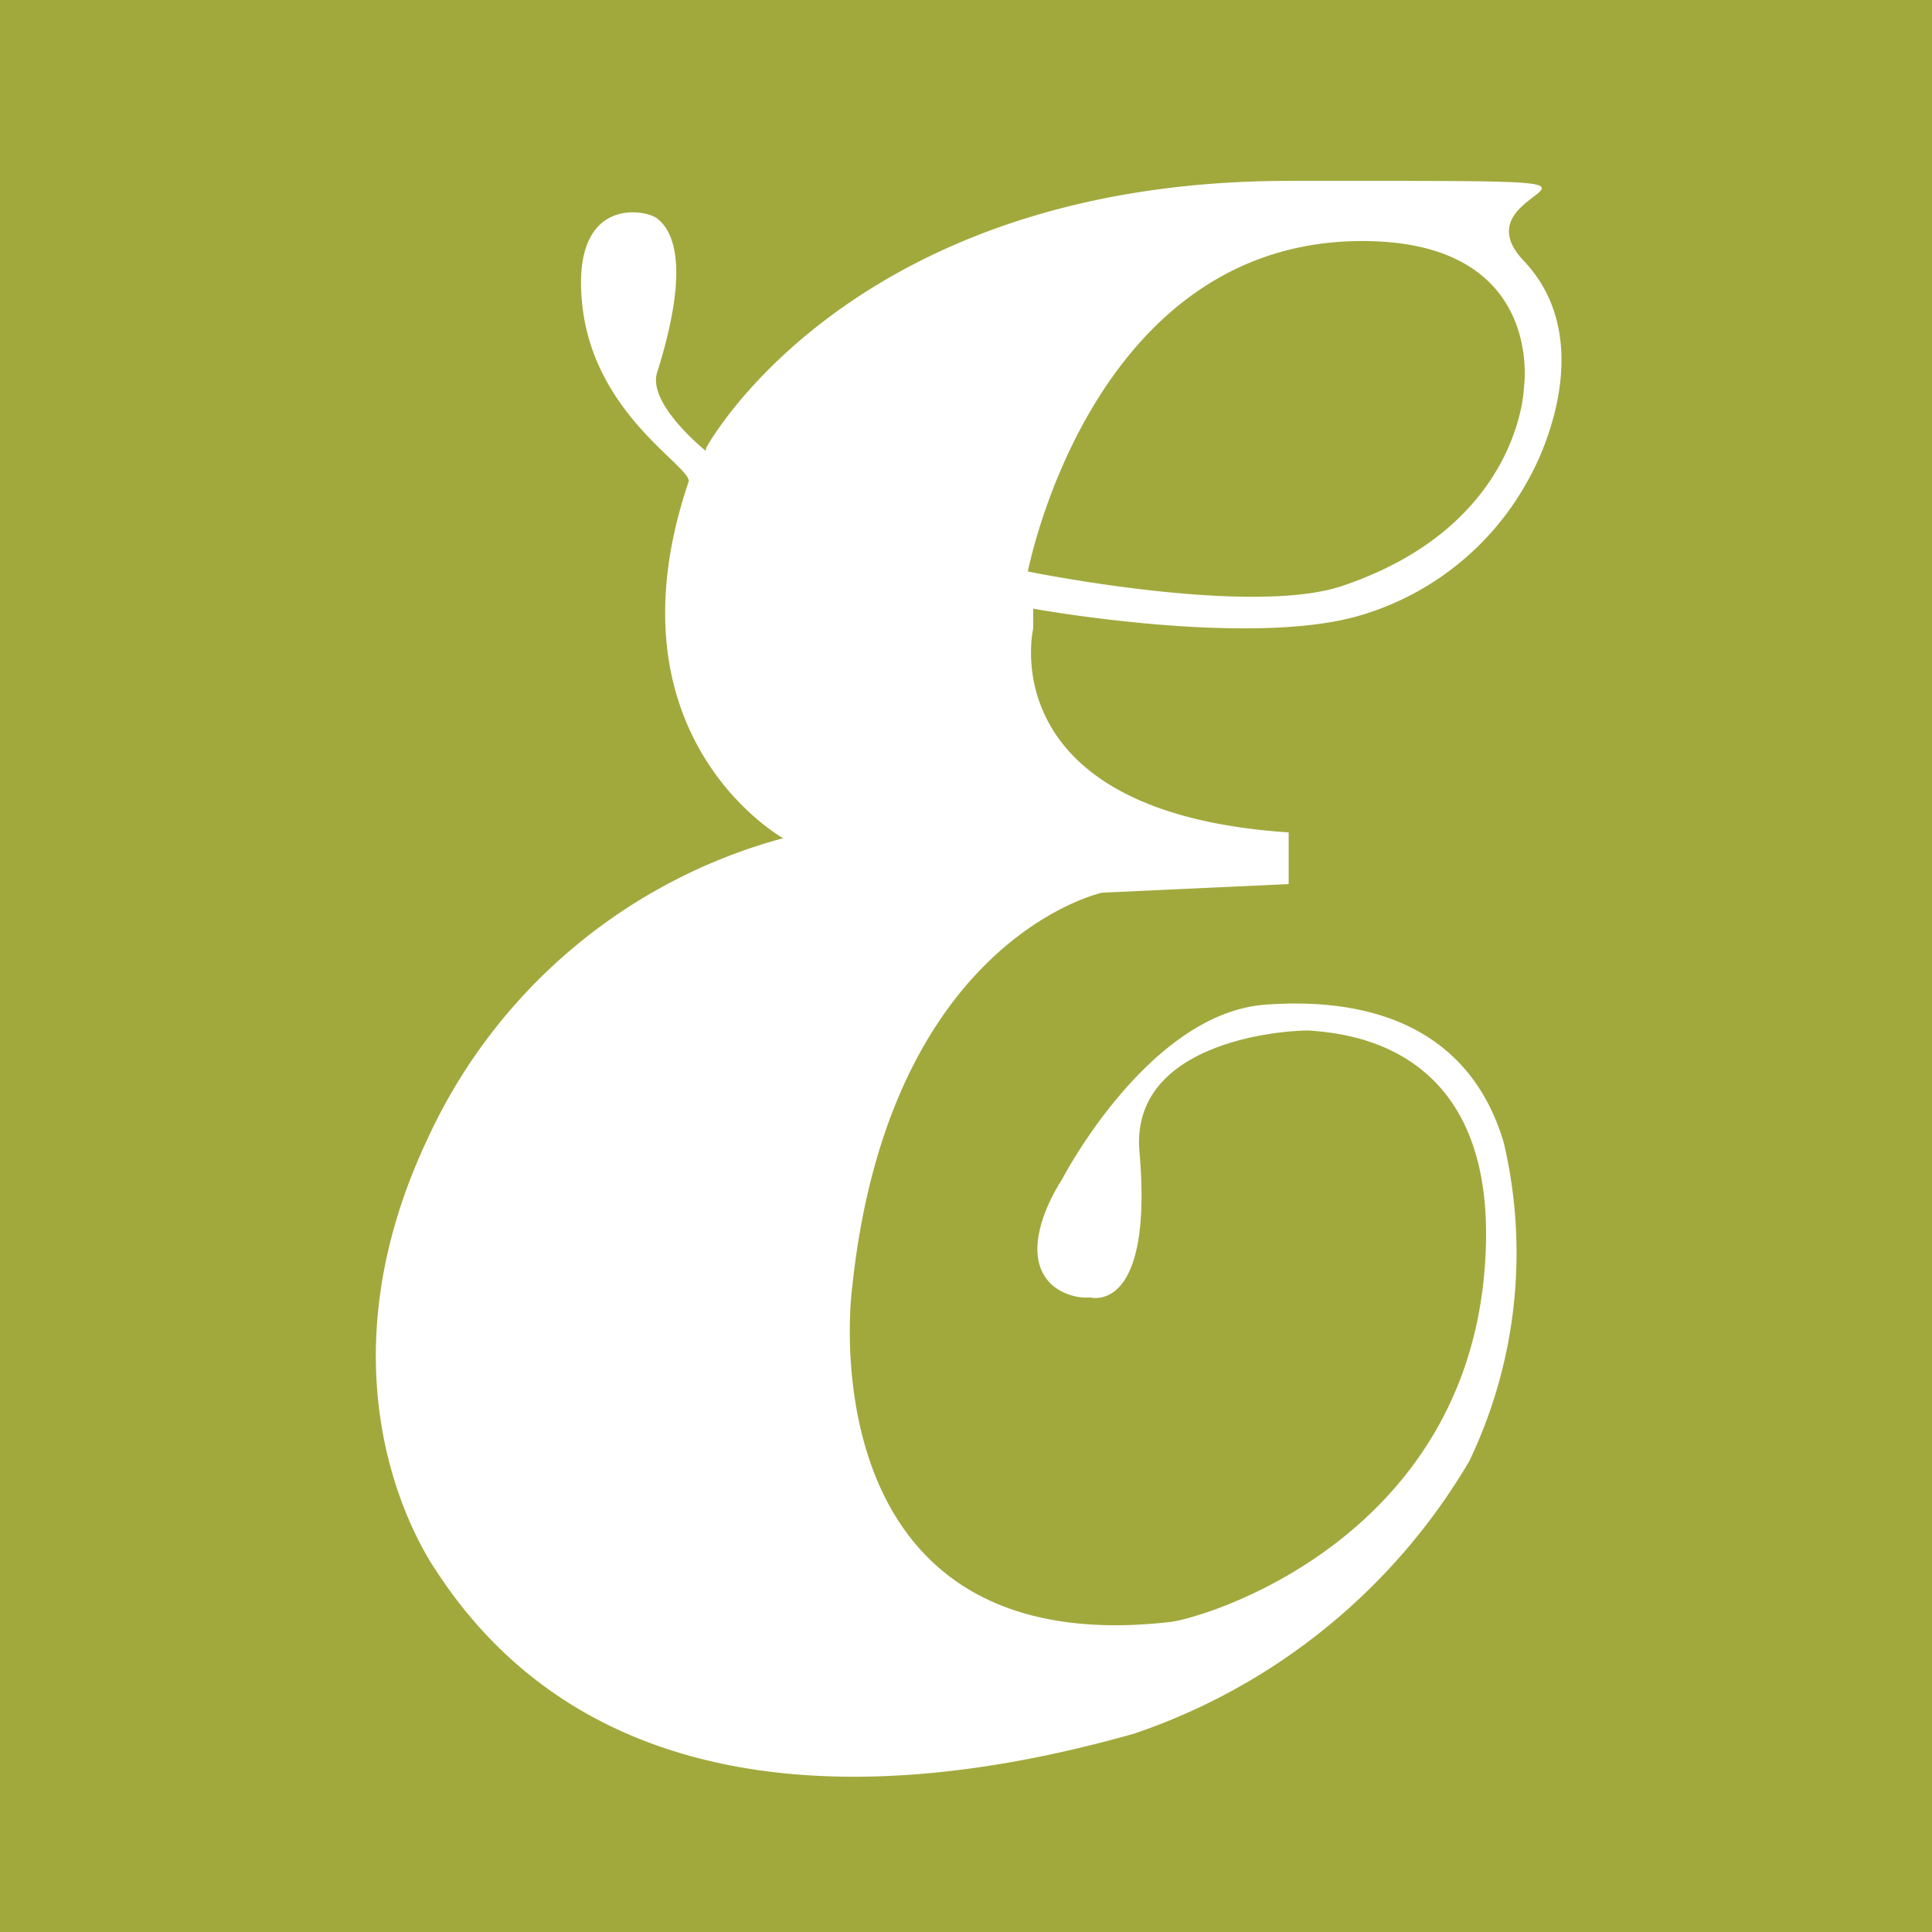
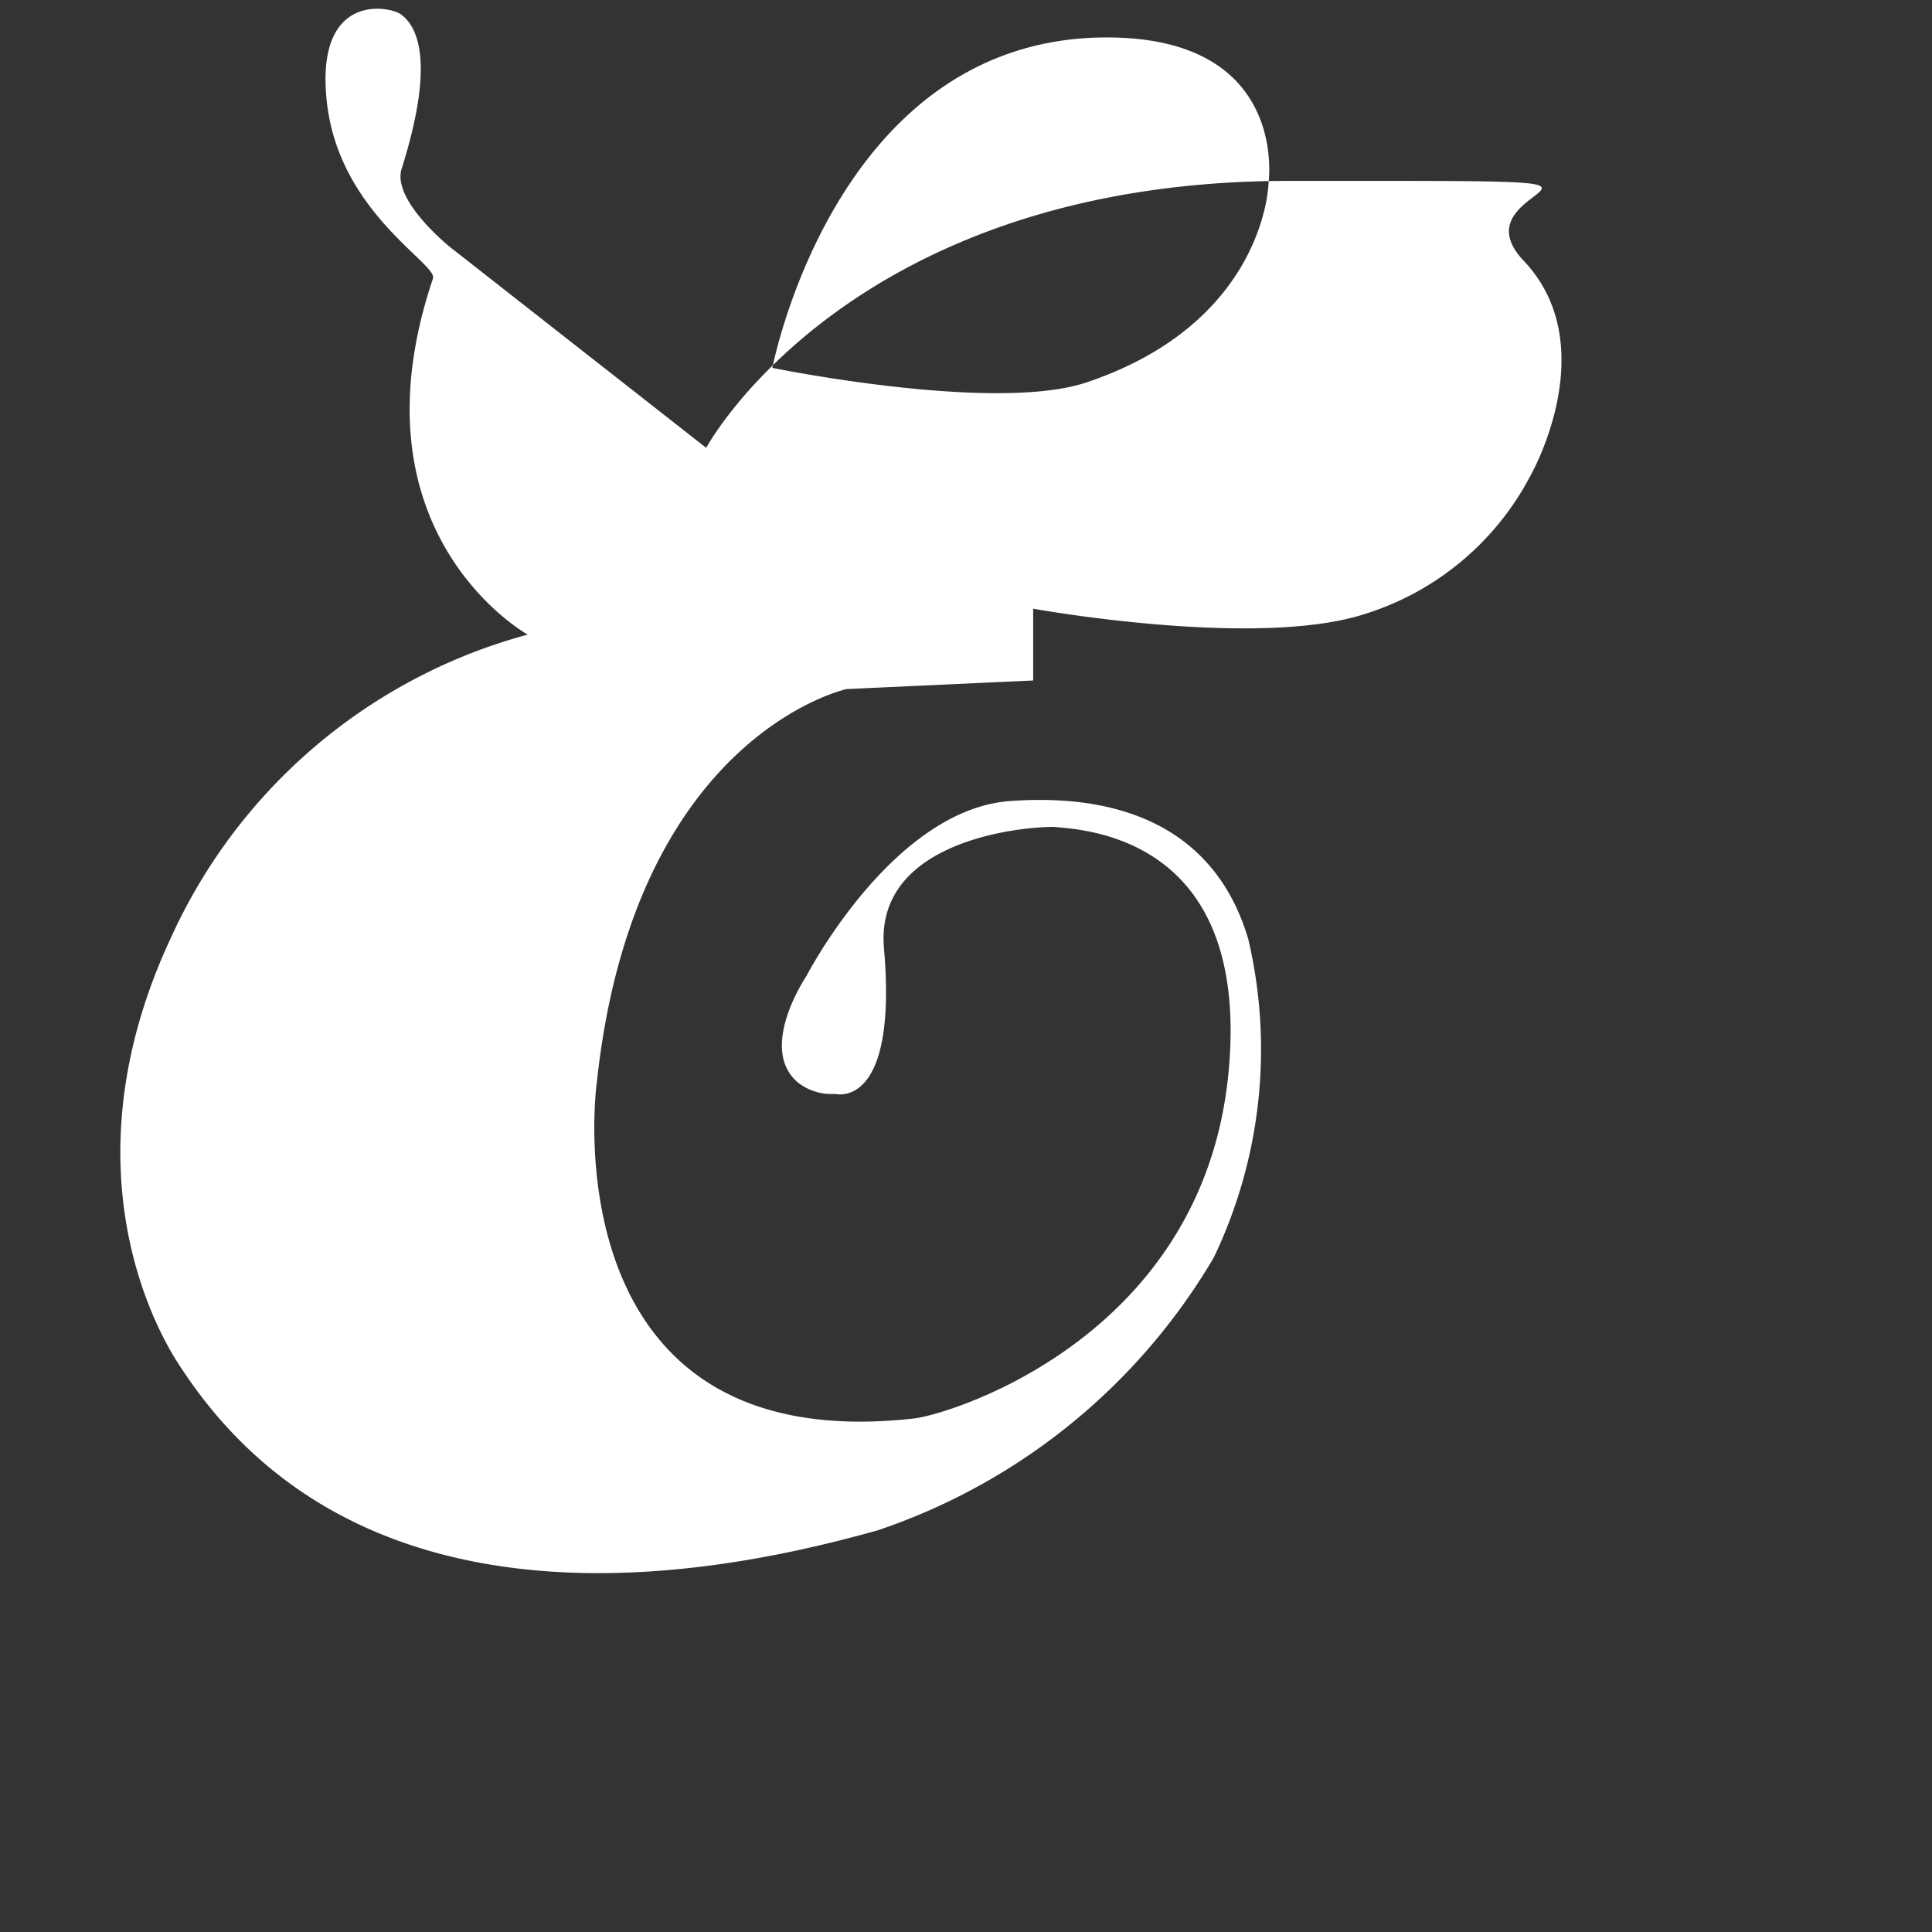
<svg xmlns="http://www.w3.org/2000/svg" version="1.1" width="42.701" height="42.702">
  <rect width="100%" height="100%" fill="#333333" stroke="none" />
  <svg width="42.701" height="42.702" viewBox="0 0 42.701 42.702">
    <g id="SvgjsG1022" data-name="Gruppe 263" transform="translate(-2716.649 195.351)">
      <g id="SvgjsG1021" data-name="Gruppe 262">
        <g id="SvgjsG1020" data-name="Gruppe 261">
          <g id="SvgjsG1019" data-name="Gruppe 260">
            <g id="SvgjsG1018" data-name="Gruppe 259">
              <g id="SvgjsG1017" data-name="Gruppe 258">
                <g id="SvgjsG1016" data-name="Gruppe 257">
-                   <rect id="SvgjsRect1015" data-name="Rechteck 1595" width="42.702" height="42.702" transform="translate(2716.649 -195.351)" fill="#a1a93d" />
-                   <path id="SvgjsPath1014" data-name="Pfad 430" d="M22.4,16.3s3.172-5.9,12.88-5.9,3.426-.063,5.2,1.777c1.777,1.9.127,4.759.127,4.759a6.222,6.222,0,0,1-3.68,3.046c-2.411.761-7.3-.127-7.3-.127V20.3s-.952,4.061,5.647,4.5v1.142l-4.124.19s-4.7,1.015-5.52,8.693c-.127.952-.634,8.312,7.043,7.424.888-.127,6.345-1.84,6.916-7.614.508-5.2-3.109-5.393-3.87-5.457-.761,0-3.934.317-3.744,2.665.317,3.617-1.079,3.236-1.079,3.236a1.2,1.2,0,0,1-.825-.254c-.888-.761.19-2.348.19-2.348s1.9-3.68,4.5-3.87,4.568.7,5.266,3.046a10.653,10.653,0,0,1-.761,7.043,13.683,13.683,0,0,1-7.424,6.028c-3.172.888-11.294,2.728-15.418-3.617-.254-.381-2.728-4.124-.19-9.517a12.125,12.125,0,0,1,7.868-6.662s-4-2.221-2.094-7.868c.127-.317-2.094-1.459-2.348-3.934-.254-2.411,1.4-2.094,1.65-1.9s.825.825,0,3.426c-.19.7,1.079,1.713,1.079,1.713m7.106,2.665s4.949,1.015,6.979.317c3.934-1.332,4-4.378,4-4.378s.508-3.363-3.807-3.236c-5.837.19-7.17,7.36-7.17,7.36" transform="translate(2709.857 -201.753)" fill="#fff" />
+                   <path id="SvgjsPath1014" data-name="Pfad 430" d="M22.4,16.3s3.172-5.9,12.88-5.9,3.426-.063,5.2,1.777c1.777,1.9.127,4.759.127,4.759a6.222,6.222,0,0,1-3.68,3.046c-2.411.761-7.3-.127-7.3-.127V20.3v1.142l-4.124.19s-4.7,1.015-5.52,8.693c-.127.952-.634,8.312,7.043,7.424.888-.127,6.345-1.84,6.916-7.614.508-5.2-3.109-5.393-3.87-5.457-.761,0-3.934.317-3.744,2.665.317,3.617-1.079,3.236-1.079,3.236a1.2,1.2,0,0,1-.825-.254c-.888-.761.19-2.348.19-2.348s1.9-3.68,4.5-3.87,4.568.7,5.266,3.046a10.653,10.653,0,0,1-.761,7.043,13.683,13.683,0,0,1-7.424,6.028c-3.172.888-11.294,2.728-15.418-3.617-.254-.381-2.728-4.124-.19-9.517a12.125,12.125,0,0,1,7.868-6.662s-4-2.221-2.094-7.868c.127-.317-2.094-1.459-2.348-3.934-.254-2.411,1.4-2.094,1.65-1.9s.825.825,0,3.426c-.19.7,1.079,1.713,1.079,1.713m7.106,2.665s4.949,1.015,6.979.317c3.934-1.332,4-4.378,4-4.378s.508-3.363-3.807-3.236c-5.837.19-7.17,7.36-7.17,7.36" transform="translate(2709.857 -201.753)" fill="#fff" />
                </g>
              </g>
            </g>
          </g>
        </g>
      </g>
    </g>
  </svg>
  <style>@media (prefers-color-scheme: light) { :root { filter: none; } }
@media (prefers-color-scheme: dark) { :root { filter: none; } }
</style>
</svg>